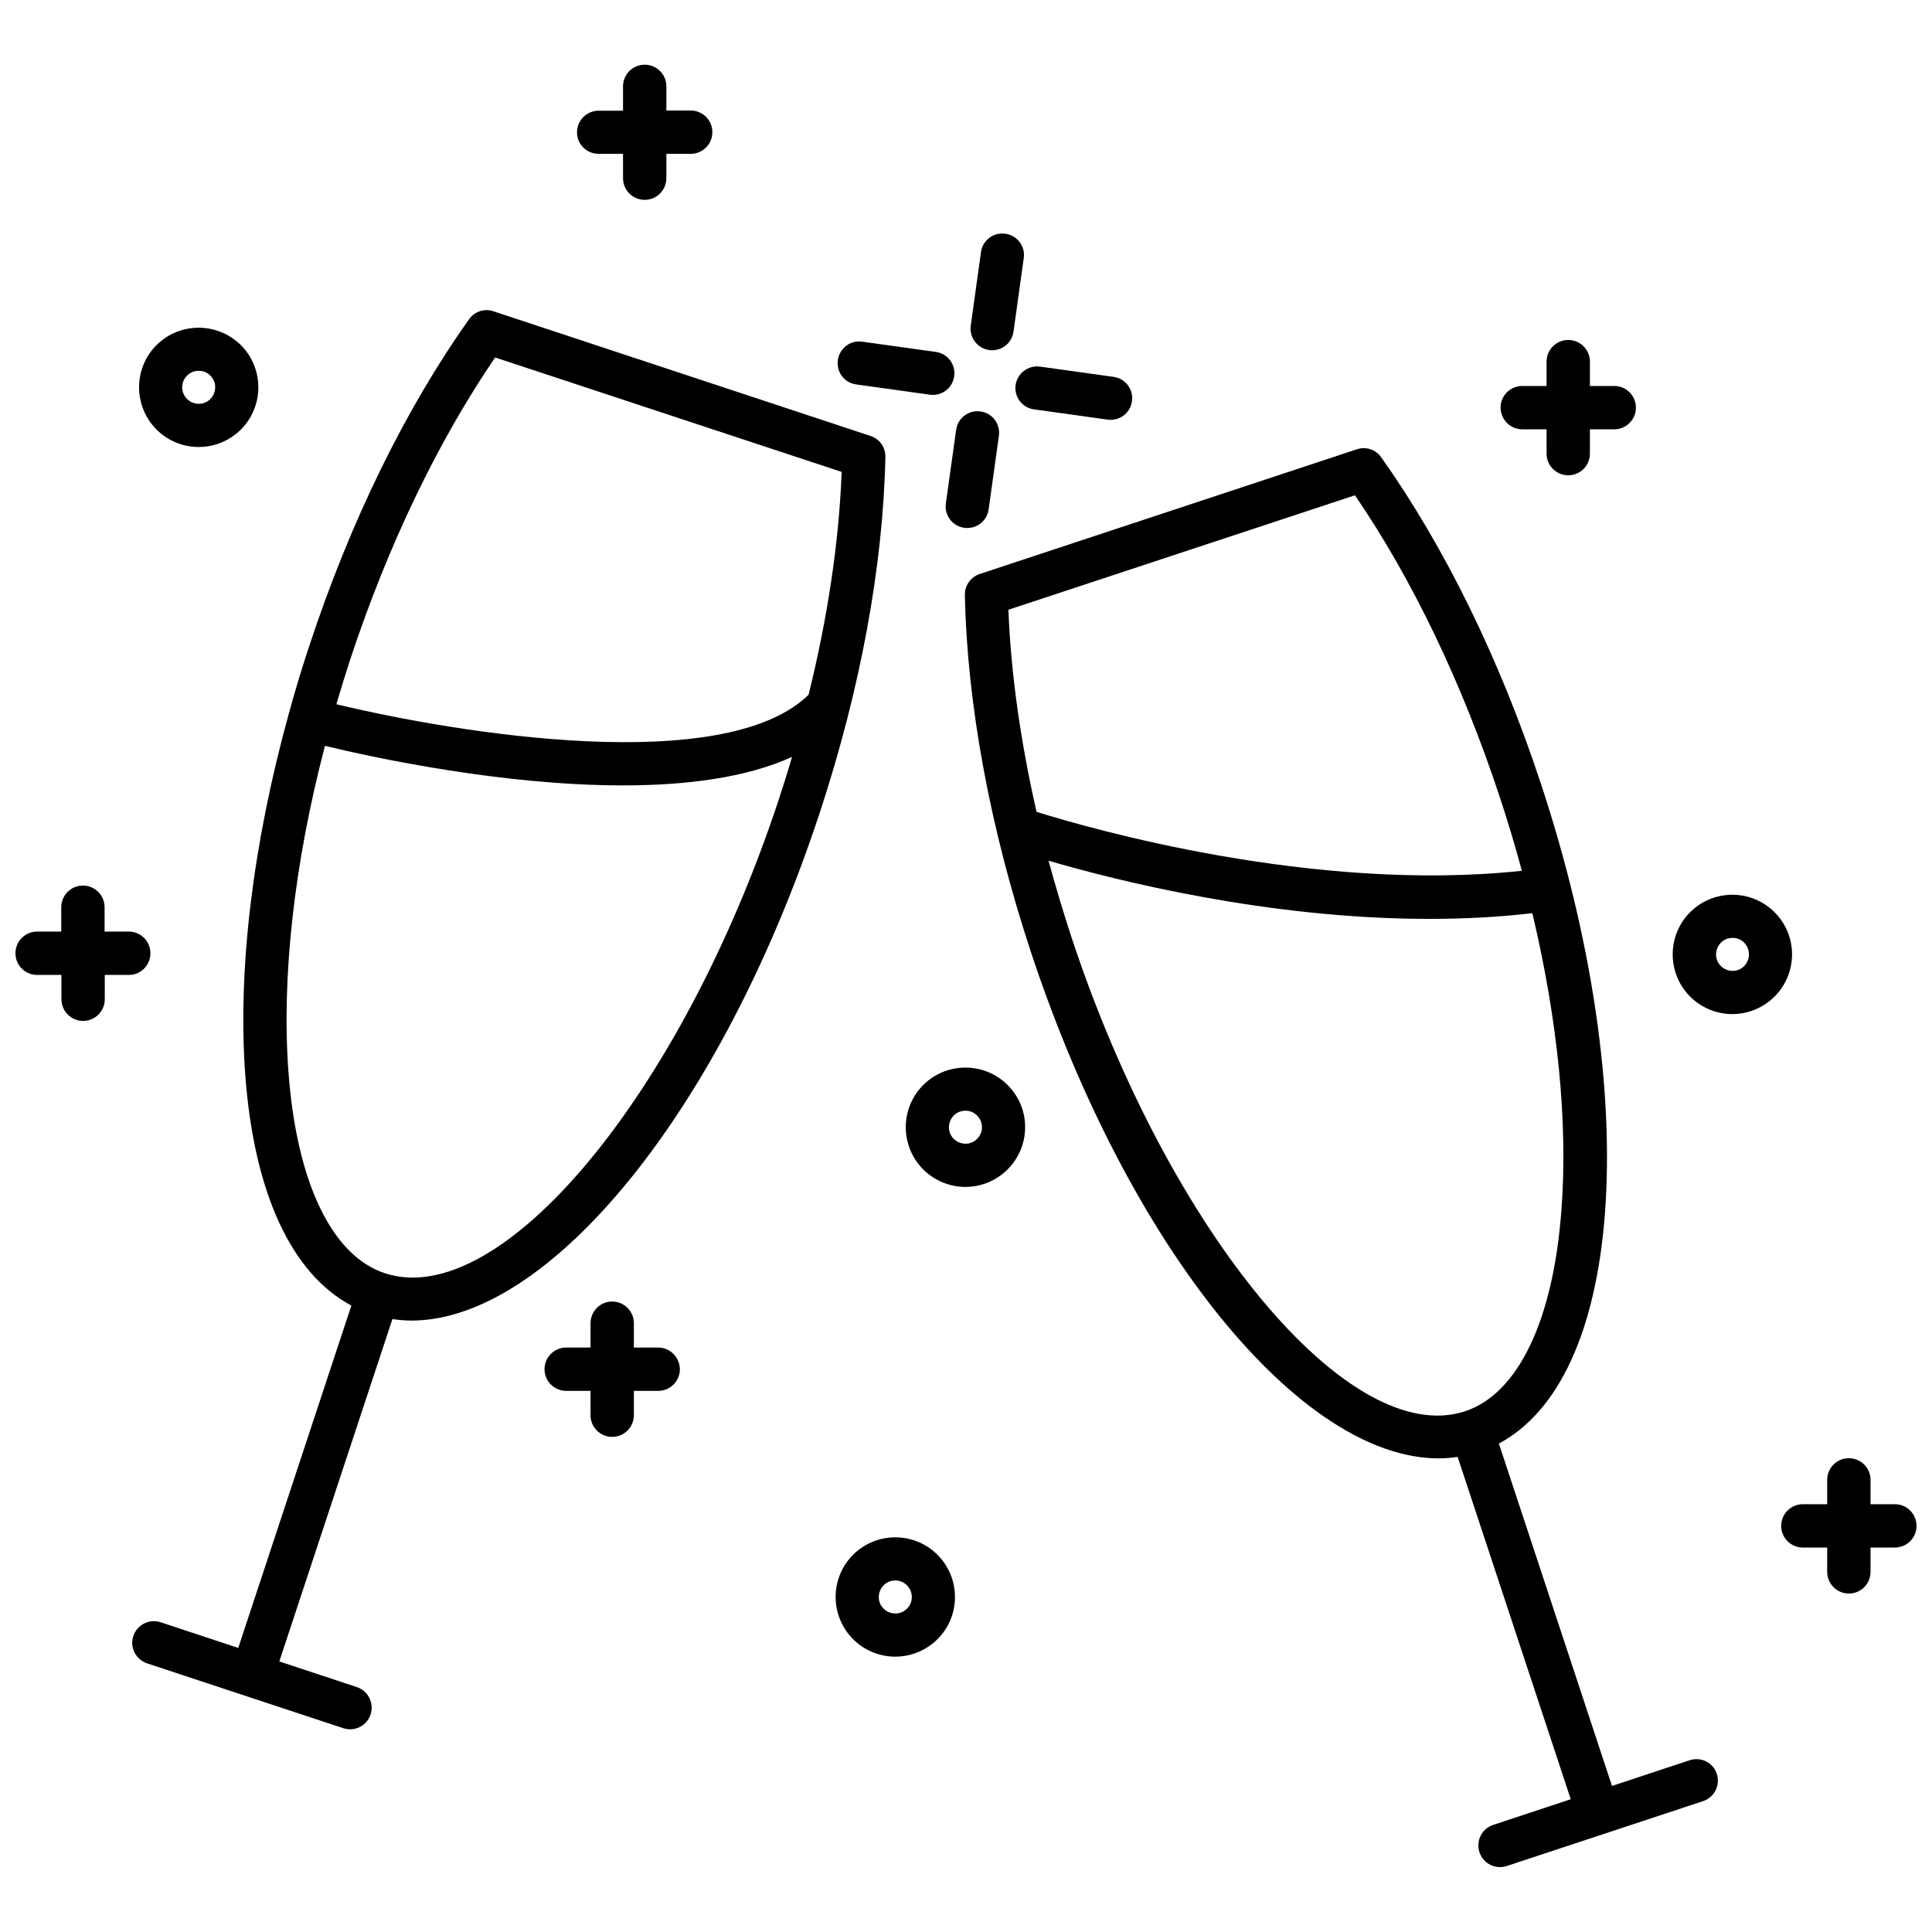
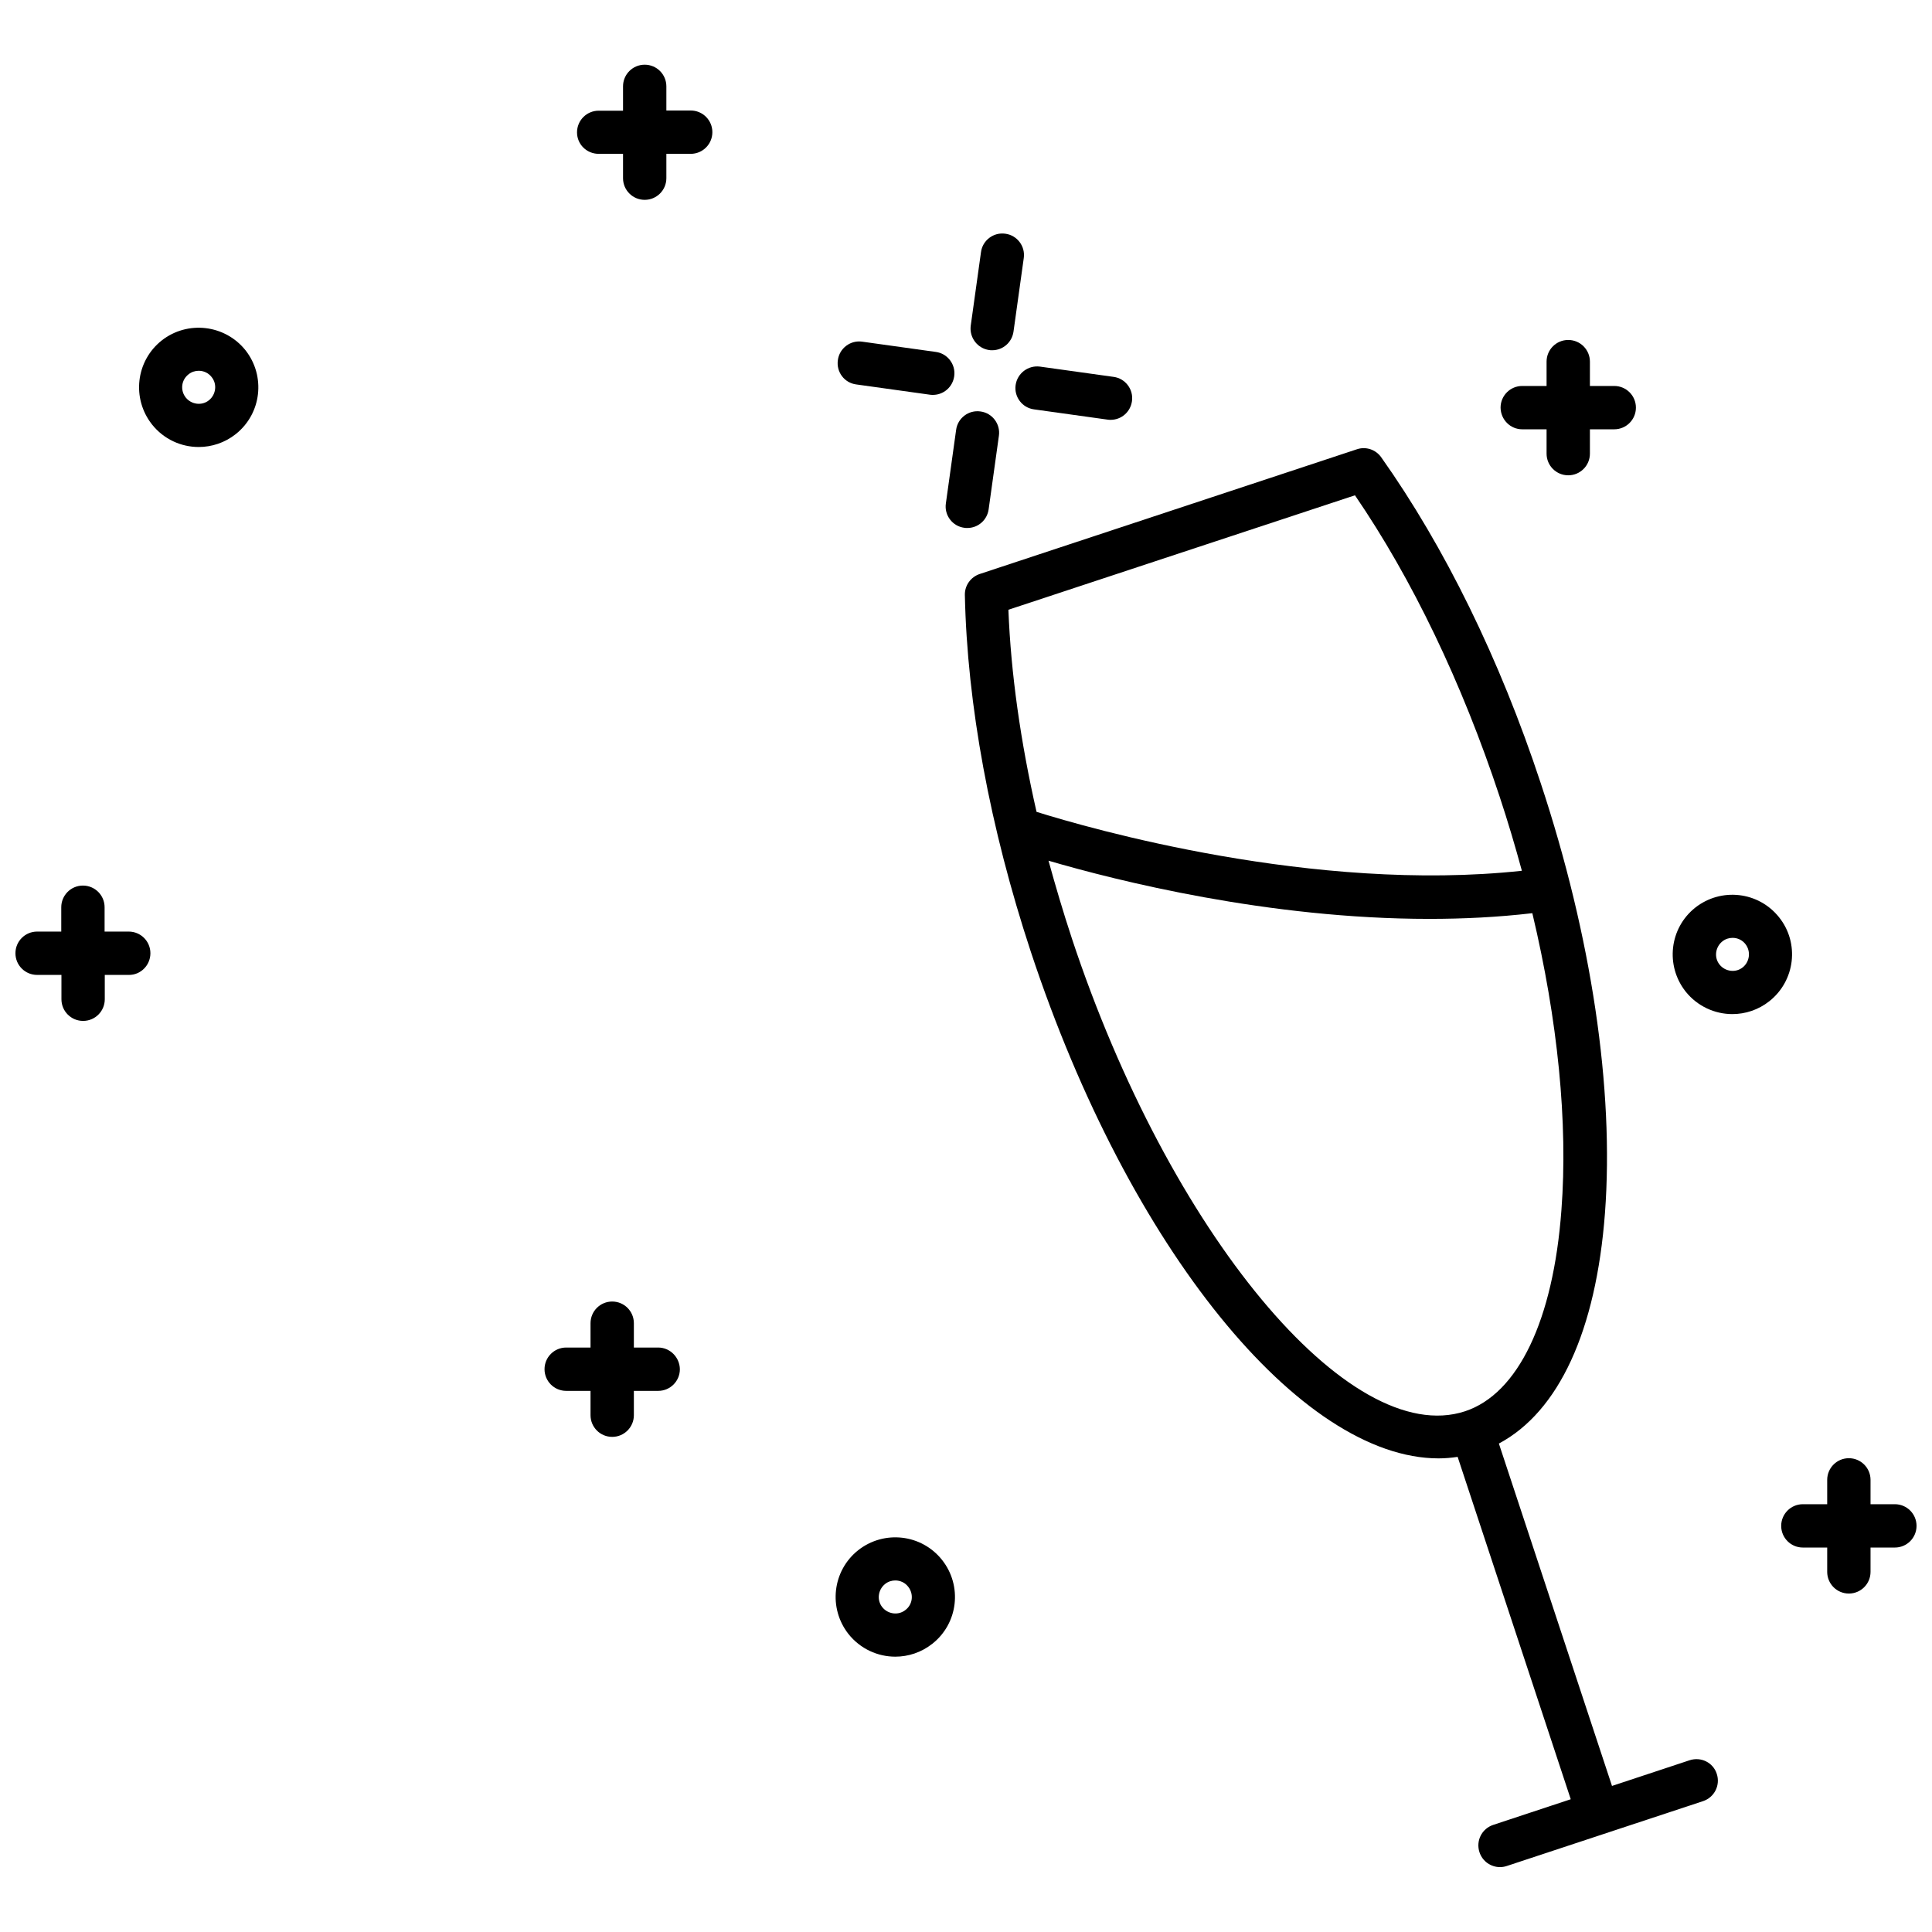
<svg xmlns="http://www.w3.org/2000/svg" width="800px" height="800px" version="1.1" viewBox="144 144 512 512">
  <defs>
    <clipPath id="b">
      <path d="m148.09 378h35.906v37h-35.906z" />
    </clipPath>
    <clipPath id="a">
      <path d="m616 530h35.902v37h-35.902z" />
    </clipPath>
  </defs>
  <path d="m318.43 501.11h-6.449v-6.449c0-3.176-2.57-5.742-5.742-5.742-3.176 0-5.742 2.57-5.742 5.742v6.449h-6.449c-3.176 0-5.742 2.57-5.742 5.742 0 3.176 2.57 5.742 5.742 5.742h6.449v6.449c0 3.176 2.57 5.742 5.742 5.742 3.176 0 5.742-2.57 5.742-5.742v-6.449h6.449c3.176 0 5.742-2.57 5.742-5.742-0.051-3.172-2.621-5.742-5.742-5.742z" />
  <path d="m302.66 184.77h6.449v6.449c0 3.176 2.57 5.742 5.742 5.742 3.176 0 5.742-2.57 5.742-5.742v-6.449h6.449c3.176 0 5.742-2.57 5.742-5.742 0-3.176-2.57-5.742-5.742-5.742h-6.449v-6.398c0-3.176-2.57-5.742-5.742-5.742-3.176 0-5.742 2.57-5.742 5.742v6.449h-6.449c-3.176 0-5.742 2.57-5.742 5.742-0.004 3.176 2.566 5.691 5.742 5.691z" />
  <g clip-path="url(#b)">
    <path d="m183.86 396.62c0-3.176-2.57-5.742-5.742-5.742h-6.398v-6.449c0-3.176-2.57-5.742-5.742-5.742-3.176 0-5.742 2.57-5.742 5.742v6.449h-6.402c-3.172 0-5.742 2.57-5.742 5.742 0 3.176 2.57 5.742 5.742 5.742h6.449v6.449c0 3.176 2.57 5.742 5.742 5.742 3.176 0 5.742-2.57 5.742-5.742v-6.449h6.449c3.074 0.004 5.644-2.566 5.644-5.742z" />
  </g>
  <path d="m547.41 257.77h6.449v6.449c0 3.176 2.57 5.742 5.742 5.742 3.176 0 5.742-2.57 5.742-5.742v-6.449h6.449c3.176 0 5.742-2.57 5.742-5.742 0-3.176-2.57-5.742-5.742-5.742h-6.449v-6.449c0-3.176-2.57-5.742-5.742-5.742-3.176 0-5.742 2.57-5.742 5.742v6.449h-6.449c-3.176 0-5.742 2.57-5.742 5.742 0.047 3.172 2.566 5.742 5.742 5.742z" />
  <g clip-path="url(#a)">
    <path d="m646.16 542.63h-6.449v-6.449c0-3.176-2.57-5.742-5.742-5.742-3.176 0-5.742 2.57-5.742 5.742v6.449h-6.449c-3.176 0-5.742 2.57-5.742 5.742 0 3.176 2.57 5.742 5.742 5.742h6.449v6.449c0 3.176 2.57 5.742 5.742 5.742 3.176 0 5.742-2.57 5.742-5.742v-6.449h6.449c3.176 0 5.742-2.57 5.742-5.742 0-3.176-2.57-5.742-5.742-5.742z" />
  </g>
  <path d="m406.14 236.77c0.25 0.051 0.555 0.051 0.805 0.051 2.82 0 5.238-2.066 5.644-4.938l2.719-19.496c0.453-3.125-1.762-6.047-4.887-6.449-3.125-0.453-6.047 1.762-6.449 4.887l-2.719 19.496c-0.402 3.121 1.762 5.996 4.887 6.449z" />
  <path d="m399.55 283.87c0.25 0.051 0.555 0.051 0.805 0.051 2.82 0 5.238-2.066 5.644-4.938l2.719-19.496c0.453-3.125-1.762-6.047-4.887-6.449-3.125-0.453-6.047 1.762-6.449 4.887l-2.719 19.496c-0.457 3.125 1.762 6.047 4.887 6.449z" />
  <path d="m370.93 245.88 19.496 2.719c0.25 0.051 0.555 0.051 0.805 0.051 2.82 0 5.238-2.066 5.644-4.938 0.453-3.125-1.762-6.047-4.887-6.449l-19.496-2.719c-3.125-0.453-6.047 1.762-6.449 4.887-0.453 3.125 1.711 6.047 4.887 6.449z" />
  <path d="m413.15 246.04c-0.453 3.125 1.762 6.047 4.887 6.449l19.496 2.719c0.25 0.051 0.555 0.051 0.805 0.051 2.82 0 5.238-2.066 5.644-4.938 0.453-3.125-1.762-6.047-4.887-6.449l-19.496-2.719c-3.125-0.402-5.996 1.762-6.449 4.887z" />
-   <path d="m412.24 432.9c-5.441-6.852-15.367-7.961-22.219-2.57-6.852 5.441-7.961 15.367-2.57 22.219 3.125 3.93 7.758 5.996 12.395 5.996 3.426 0 6.902-1.109 9.824-3.426 6.852-5.441 8.012-15.418 2.57-22.219zm-9.676 13.25c-1.863 1.512-4.637 1.16-6.144-0.707-1.512-1.863-1.16-4.637 0.707-6.144 0.805-0.656 1.762-0.957 2.719-0.957 1.309 0 2.57 0.555 3.426 1.664 1.512 1.91 1.207 4.633-0.707 6.144z" />
  <path d="m393.65 557.39c-5.441-6.852-15.367-7.961-22.219-2.57-6.852 5.441-7.961 15.367-2.57 22.219 3.125 3.93 7.758 5.996 12.395 5.996 3.426 0 6.902-1.109 9.824-3.426 6.852-5.391 8.008-15.363 2.57-22.219zm-9.676 13.254c-1.863 1.512-4.637 1.16-6.144-0.707-1.512-1.863-1.16-4.637 0.707-6.144 0.805-0.656 1.762-0.957 2.719-0.957 1.309 0 2.57 0.555 3.426 1.664 1.512 1.91 1.207 4.684-0.707 6.144z" />
  <path d="m615.48 387.1c-5.441-6.852-15.367-7.961-22.219-2.57-6.852 5.441-7.961 15.367-2.57 22.219 3.125 3.93 7.758 5.996 12.395 5.996 3.426 0 6.902-1.109 9.824-3.426 6.856-5.441 8.012-15.418 2.57-22.219zm-9.621 13.25c-1.863 1.512-4.637 1.16-6.144-0.707-1.512-1.863-1.16-4.637 0.707-6.144 0.805-0.656 1.762-0.957 2.719-0.957 1.309 0 2.57 0.555 3.426 1.664 1.457 1.863 1.156 4.633-0.707 6.144z" />
  <path d="m196.66 262.46c3.426 0 6.902-1.109 9.824-3.426 6.852-5.441 7.961-15.367 2.57-22.219-5.441-6.801-15.367-7.961-22.219-2.57-6.852 5.441-7.961 15.367-2.57 22.219 3.125 3.934 7.711 5.996 12.395 5.996zm-2.719-19.242c0.805-0.656 1.762-0.957 2.719-0.957 1.309 0 2.57 0.555 3.426 1.664 1.512 1.863 1.16 4.637-0.707 6.144-1.863 1.512-4.637 1.16-6.144-0.707-1.512-1.914-1.207-4.637 0.707-6.144z" />
-   <path d="m374.71 259.54-99.957-33.051c-2.367-0.805-4.988 0.051-6.449 2.117-16.828 23.68-31.438 53.504-42.27 86.352-2.016 6.047-3.828 12.09-5.492 18.137 0 0.051-0.051 0.102-0.051 0.102v0.102c-9.473 34.309-13.551 67.711-11.488 95.625 2.316 31.234 12.242 52.598 28.113 61.062l-29.977 90.734-20.555-6.801c-3.023-1.008-6.246 0.656-7.254 3.629-1.008 3.023 0.656 6.246 3.629 7.254l51.992 17.18c0.605 0.203 1.211 0.301 1.812 0.301 2.418 0 4.637-1.512 5.441-3.93 1.008-3.023-0.656-6.246-3.629-7.254l-20.555-6.801 29.977-90.734c1.664 0.25 3.375 0.402 5.039 0.402 36.527 0 82.02-55.316 108.12-134.32 10.832-32.848 16.879-65.547 17.48-94.566 0.055-2.519-1.508-4.734-3.926-5.543zm-99.504-20.805 91.844 30.328c-0.707 18.488-3.68 38.492-8.766 59.047-22.219 21.766-92.953 10.277-125.14 2.519 1.16-3.981 2.418-8.012 3.727-12.043 9.977-30.176 23.227-57.684 38.34-79.852zm-29.219 242.68c-14.055-4.637-23.375-24.082-25.543-53.305-1.863-25.191 1.512-55.27 9.672-86.453 13.148 3.176 47.055 10.48 78.945 10.48 16.574 0 32.598-1.965 44.84-7.559-1.109 3.828-2.316 7.656-3.578 11.488-25.844 78.09-73.656 135.47-104.34 125.35z" />
  <path d="m591.75 610.49-20.555 6.801-29.977-90.734c15.871-8.465 25.746-29.824 28.113-61.062 2.469-32.848-3.578-73.355-17.027-113.96-10.832-32.848-25.492-62.676-42.27-86.352-1.461-2.066-4.082-2.922-6.449-2.117l-99.957 33.051c-2.367 0.805-3.981 3.023-3.93 5.543 0.605 29.02 6.648 61.715 17.48 94.566 26.098 78.945 71.59 134.26 108.07 134.26 1.715 0 3.375-0.152 5.039-0.402l29.977 90.734-20.555 6.801c-3.023 1.008-4.637 4.231-3.629 7.254 0.805 2.418 3.023 3.93 5.441 3.93 0.605 0 1.211-0.102 1.812-0.301l51.992-17.18c3.023-1.008 4.637-4.231 3.629-7.254-0.957-2.973-4.184-4.582-7.203-3.578zm-88.672-335.23c15.164 22.168 28.363 49.676 38.34 79.855 2.168 6.551 4.133 13.148 5.894 19.648-55.066 5.945-114.82-11.285-128.62-15.617-4.231-18.59-6.801-36.676-7.457-53.555zm-75.066 117.29c-2.266-6.852-4.281-13.703-6.144-20.453 18.086 5.289 58.289 15.418 100.91 15.418 9.07 0 18.238-0.453 27.305-1.512 6.75 28.363 9.473 55.57 7.707 78.695-2.168 29.223-11.488 48.668-25.543 53.305-30.633 10.07-78.395-47.312-104.24-125.45z" />
</svg>